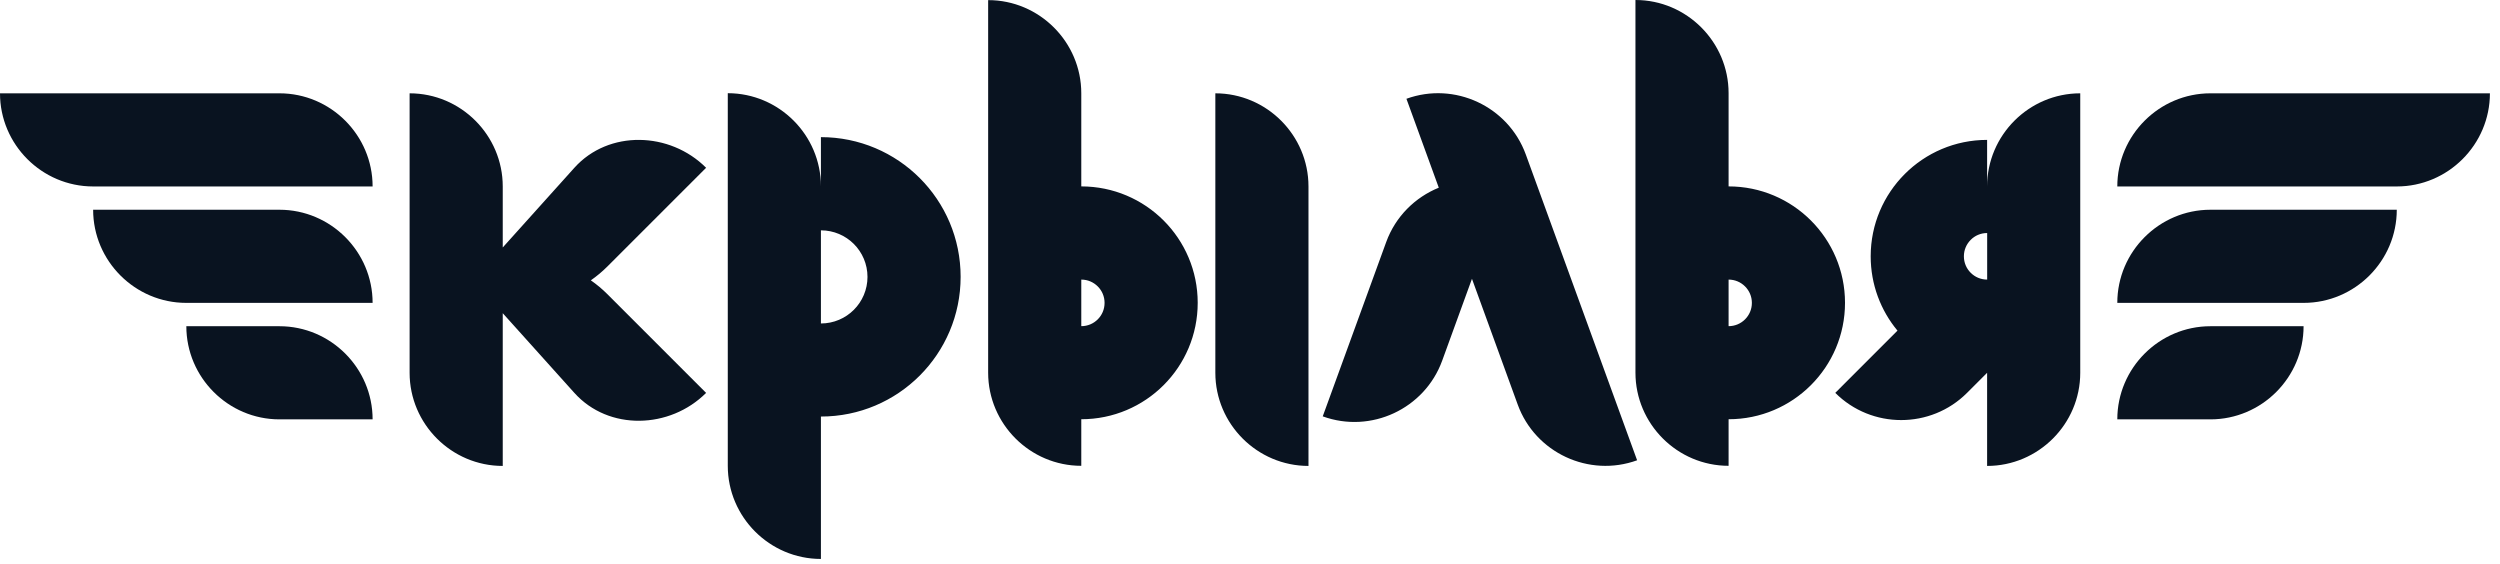
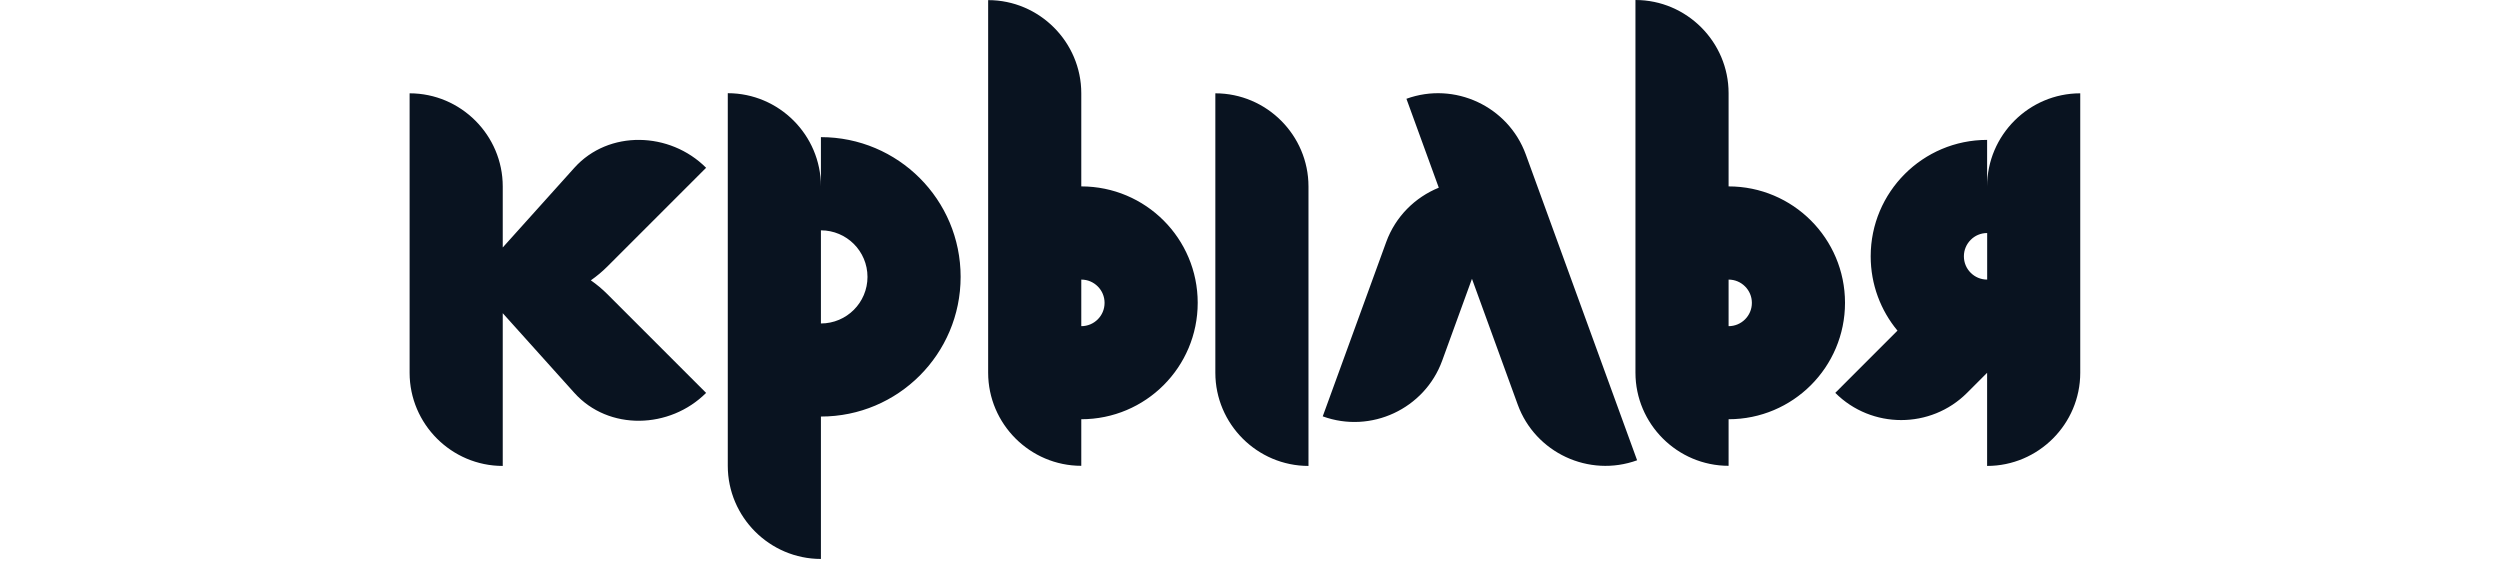
<svg xmlns="http://www.w3.org/2000/svg" width="204" height="46" viewBox="0 0 204 46" fill="none">
  <path fill-rule="evenodd" clip-rule="evenodd" d="M99.172 7.615C103.353 7.615 106.772 11.034 106.772 15.215V38.02C102.591 38.02 99.172 34.601 99.172 30.42V7.615ZM33.424 7.615C37.605 7.615 41.024 11.034 41.024 15.215V20.193L46.869 13.691C49.662 10.583 54.665 10.733 57.618 13.691L49.556 21.752C49.145 22.163 48.694 22.539 48.213 22.875C48.694 23.211 49.145 23.587 49.556 23.998L57.618 32.06C54.66 35.017 49.662 35.168 46.869 32.06L41.024 25.557V38.02C36.843 38.02 33.424 34.601 33.424 30.42V7.615ZM149.761 32.06C152.718 35.017 157.556 35.017 160.509 32.06L162.148 30.42V38.02C166.329 38.02 169.748 34.601 169.748 30.42V7.615C165.567 7.615 162.148 11.034 162.148 15.215V11.415C159.526 11.415 157.15 12.478 155.431 14.197C153.711 15.917 152.648 18.293 152.648 20.915C152.648 23.221 153.47 25.337 154.834 26.981L149.756 32.06H149.761ZM162.153 19.015C161.627 19.015 161.151 19.226 160.81 19.572C160.464 19.918 160.253 20.389 160.253 20.915C160.253 21.442 160.464 21.918 160.81 22.259C161.156 22.605 161.627 22.815 162.153 22.815V19.015ZM80.633 0.01C84.814 0.01 88.233 3.434 88.233 7.61V15.21C90.855 15.21 93.232 16.273 94.951 17.992C96.671 19.712 97.733 22.088 97.733 24.71C97.733 27.332 96.671 29.708 94.951 31.428C93.232 33.147 90.855 34.21 88.233 34.21V38.01C84.052 38.01 80.633 34.591 80.633 30.41V0V0.01ZM88.233 22.815V26.615C88.76 26.615 89.231 26.405 89.577 26.059C89.923 25.713 90.133 25.242 90.133 24.715C90.133 24.189 89.923 23.718 89.577 23.372C89.231 23.026 88.76 22.815 88.233 22.815ZM141.053 26.615C141.579 26.615 142.05 26.405 142.396 26.059C142.742 25.713 142.953 25.242 142.953 24.715C142.953 24.189 142.742 23.718 142.396 23.372C142.05 23.026 141.579 22.815 141.053 22.815V26.615ZM141.053 15.21C143.675 15.21 146.051 16.273 147.77 17.992C149.49 19.712 150.553 22.088 150.553 24.71C150.553 27.332 149.49 29.708 147.77 31.428C146.051 33.147 143.675 34.21 141.053 34.21V38.01C136.872 38.01 133.453 34.591 133.453 30.41V0C137.634 0 141.053 3.424 141.053 7.6V15.2V15.21ZM66.987 26.395C68.035 26.395 68.988 25.968 69.674 25.282C70.361 24.595 70.787 23.642 70.787 22.595C70.787 21.547 70.361 20.594 69.674 19.907C68.988 19.221 68.035 18.795 66.987 18.795V26.395ZM66.987 15.21V11.19C70.136 11.19 72.988 12.468 75.049 14.528C77.114 16.594 78.387 19.441 78.387 22.59C78.387 25.738 77.109 28.59 75.049 30.651C72.983 32.716 70.136 33.99 66.987 33.99V45.61C62.806 45.61 59.387 42.191 59.387 38.01V7.605C63.568 7.605 66.987 11.024 66.987 15.205V15.21ZM114.763 8.061C118.694 6.632 123.075 8.678 124.504 12.603L133.588 37.559C129.658 38.988 125.276 36.942 123.847 33.017L120.112 22.75L117.681 29.433C116.252 33.363 111.866 35.408 107.935 33.975L113.114 19.752C113.876 17.657 115.48 16.098 117.405 15.315L114.763 8.056V8.061Z" fill="#091320" />
-   <path fill-rule="evenodd" clip-rule="evenodd" d="M15.205 26.62C15.205 30.801 18.624 34.22 22.805 34.22H30.405C30.405 30.039 26.986 26.62 22.805 26.62H15.205ZM0 7.615C0 11.796 3.419 15.215 7.6 15.215H30.405C30.405 11.034 26.986 7.615 22.805 7.615H0ZM7.6 17.115C7.6 21.296 11.019 24.715 15.2 24.715H30.405C30.405 20.534 26.986 17.115 22.805 17.115H7.6Z" fill="#091320" />
-   <path fill-rule="evenodd" clip-rule="evenodd" d="M187.972 26.62C187.972 30.801 184.553 34.22 180.372 34.22H172.772C172.772 30.039 176.191 26.62 180.372 26.62H187.972ZM203.177 7.615C203.177 11.796 199.758 15.215 195.577 15.215H172.772C172.772 11.034 176.191 7.615 180.372 7.615H203.177ZM195.577 17.115C195.577 21.296 192.158 24.715 187.977 24.715H172.772C172.772 20.534 176.191 17.115 180.372 17.115H195.577Z" fill="#091320" />
</svg>